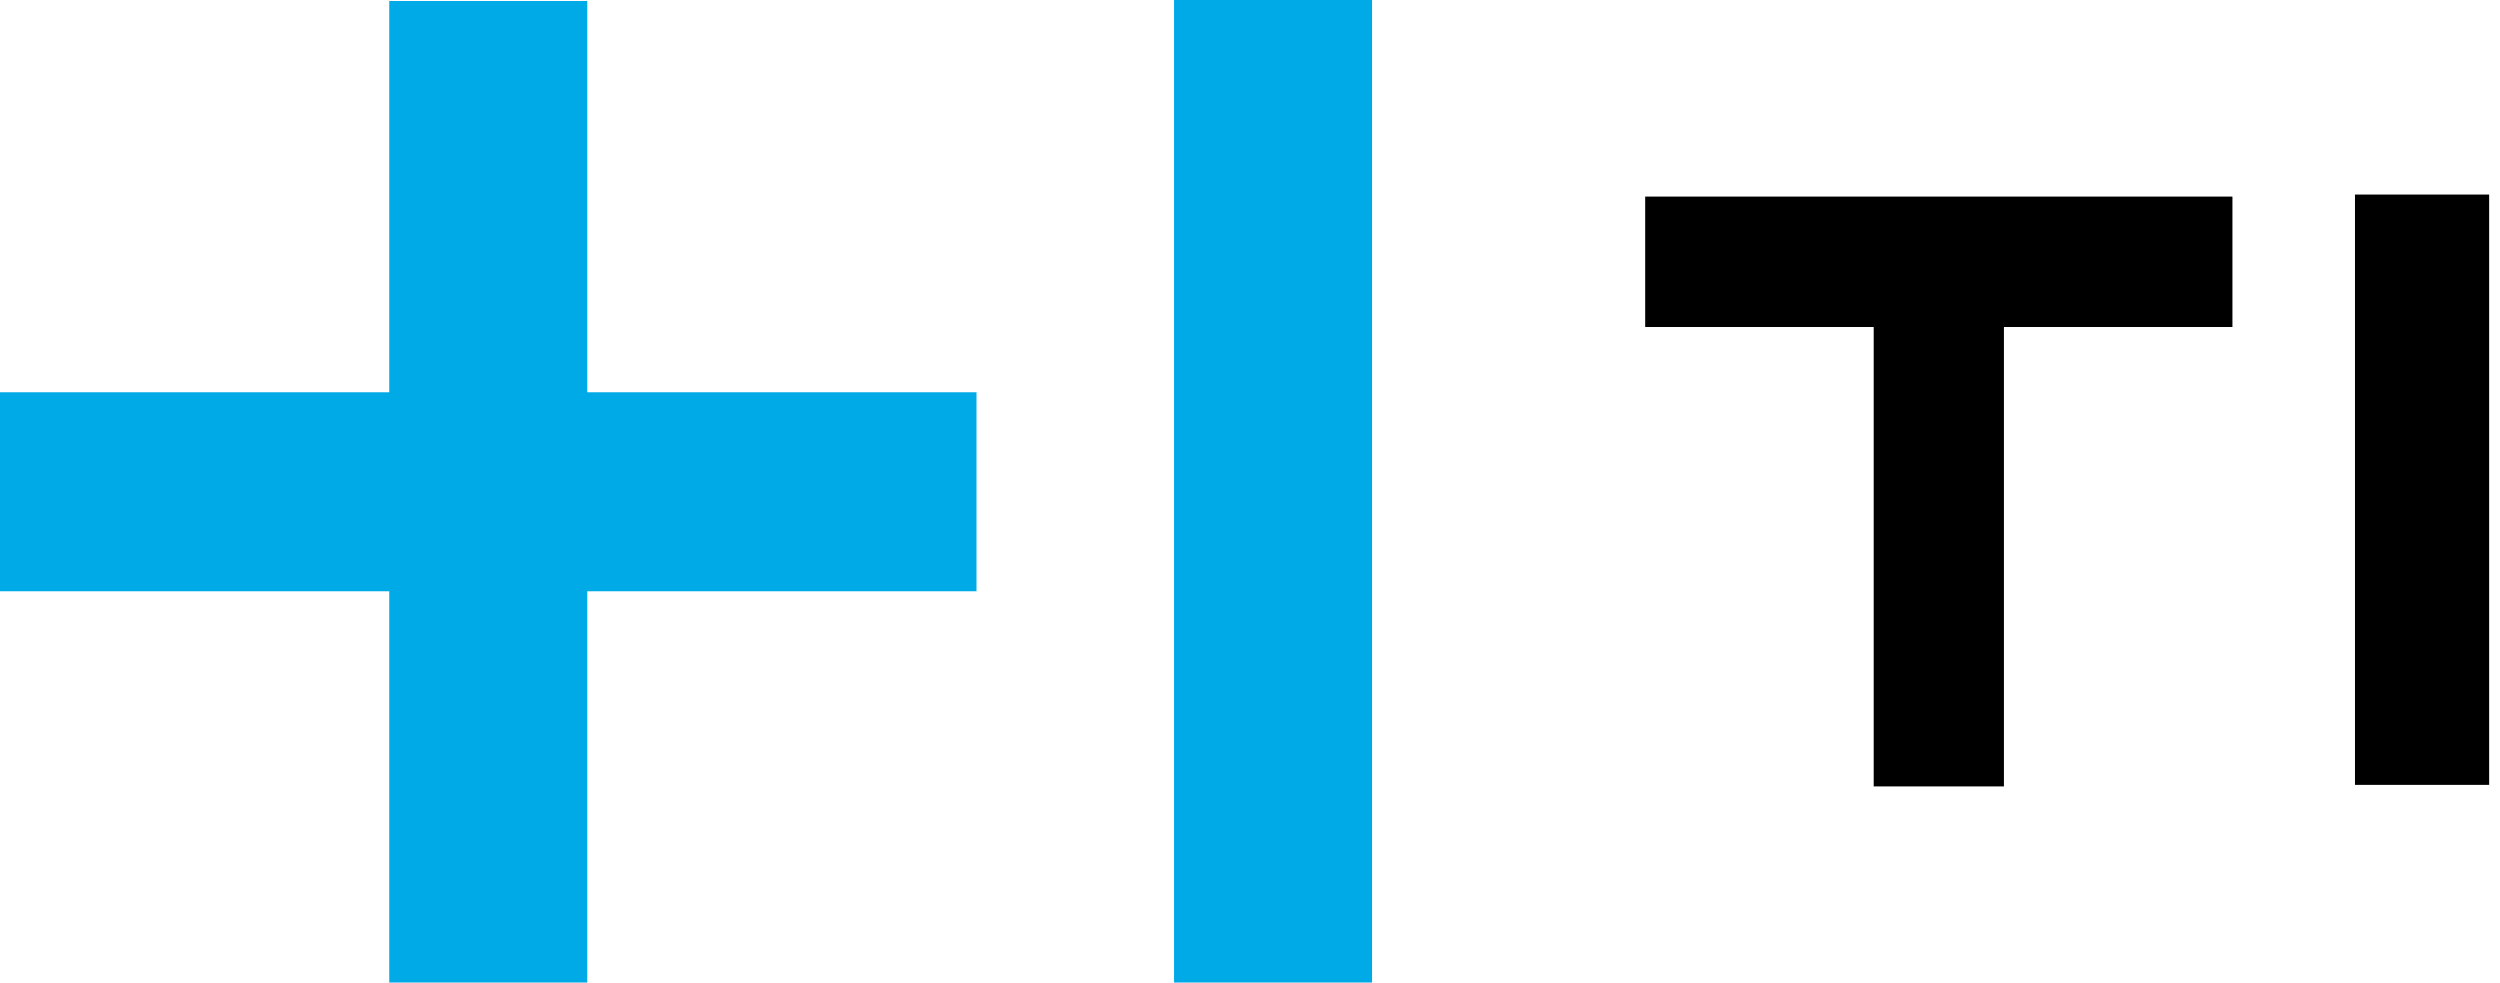
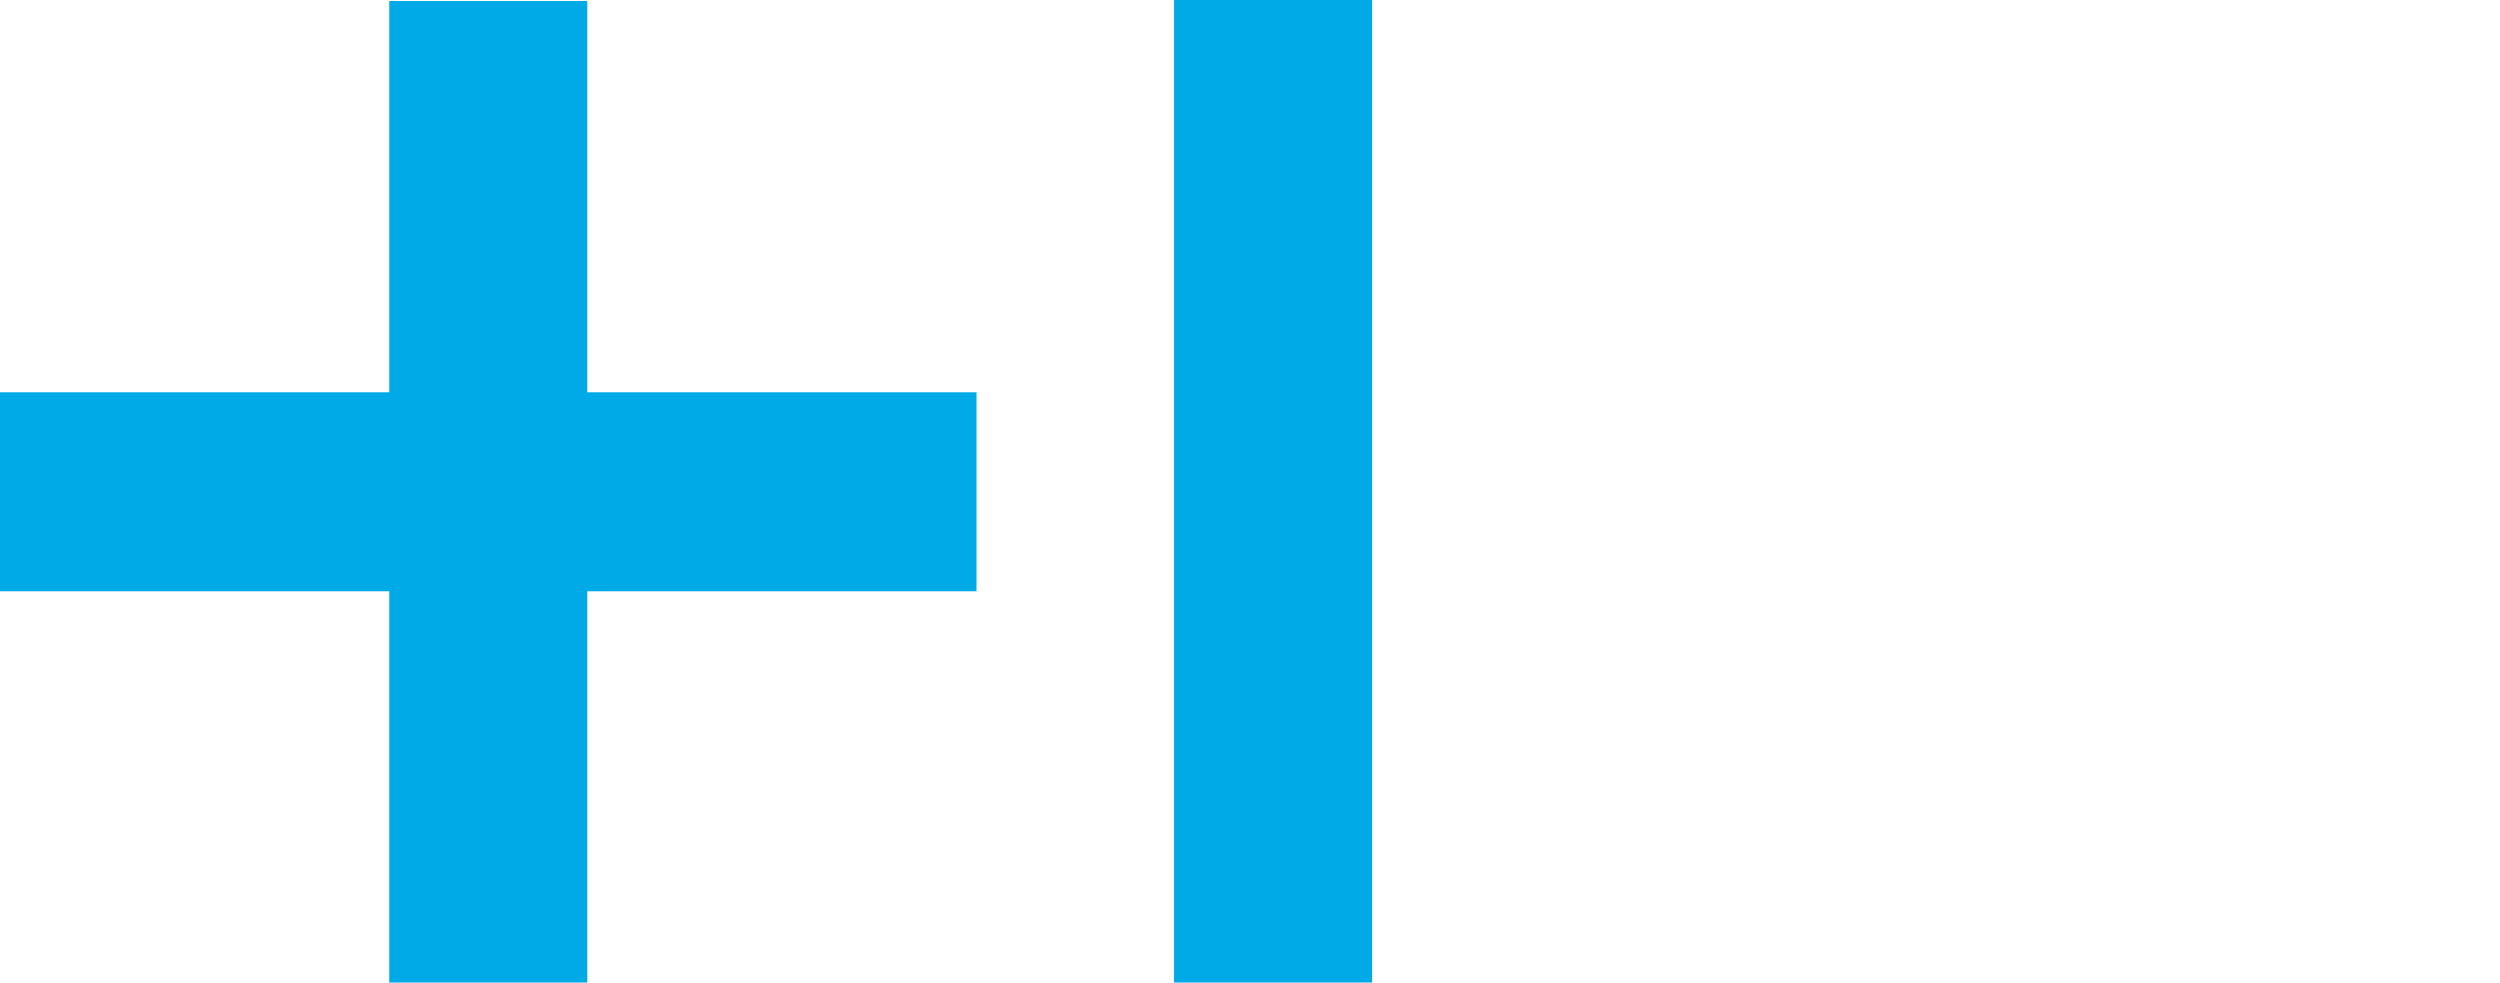
<svg xmlns="http://www.w3.org/2000/svg" width="117" height="46" viewBox="0 0 117 46" fill="none">
-   <path d="M104.478 9.2H76.995V15.304H87.689V36.804H93.784V15.304H104.478V9.2Z" fill="black" />
-   <path d="M116.492 9.105H110.213V15.214V36.732H116.492V9.105Z" fill="black" />
  <path d="M27.484 18.357H45.7V27.672H27.484V45.983H18.217V27.672H0L0 18.357H18.217V0.046H27.484V18.357V18.357ZM54.945 0V45.983H64.212V0H54.945Z" fill="#00AAE6" />
</svg>